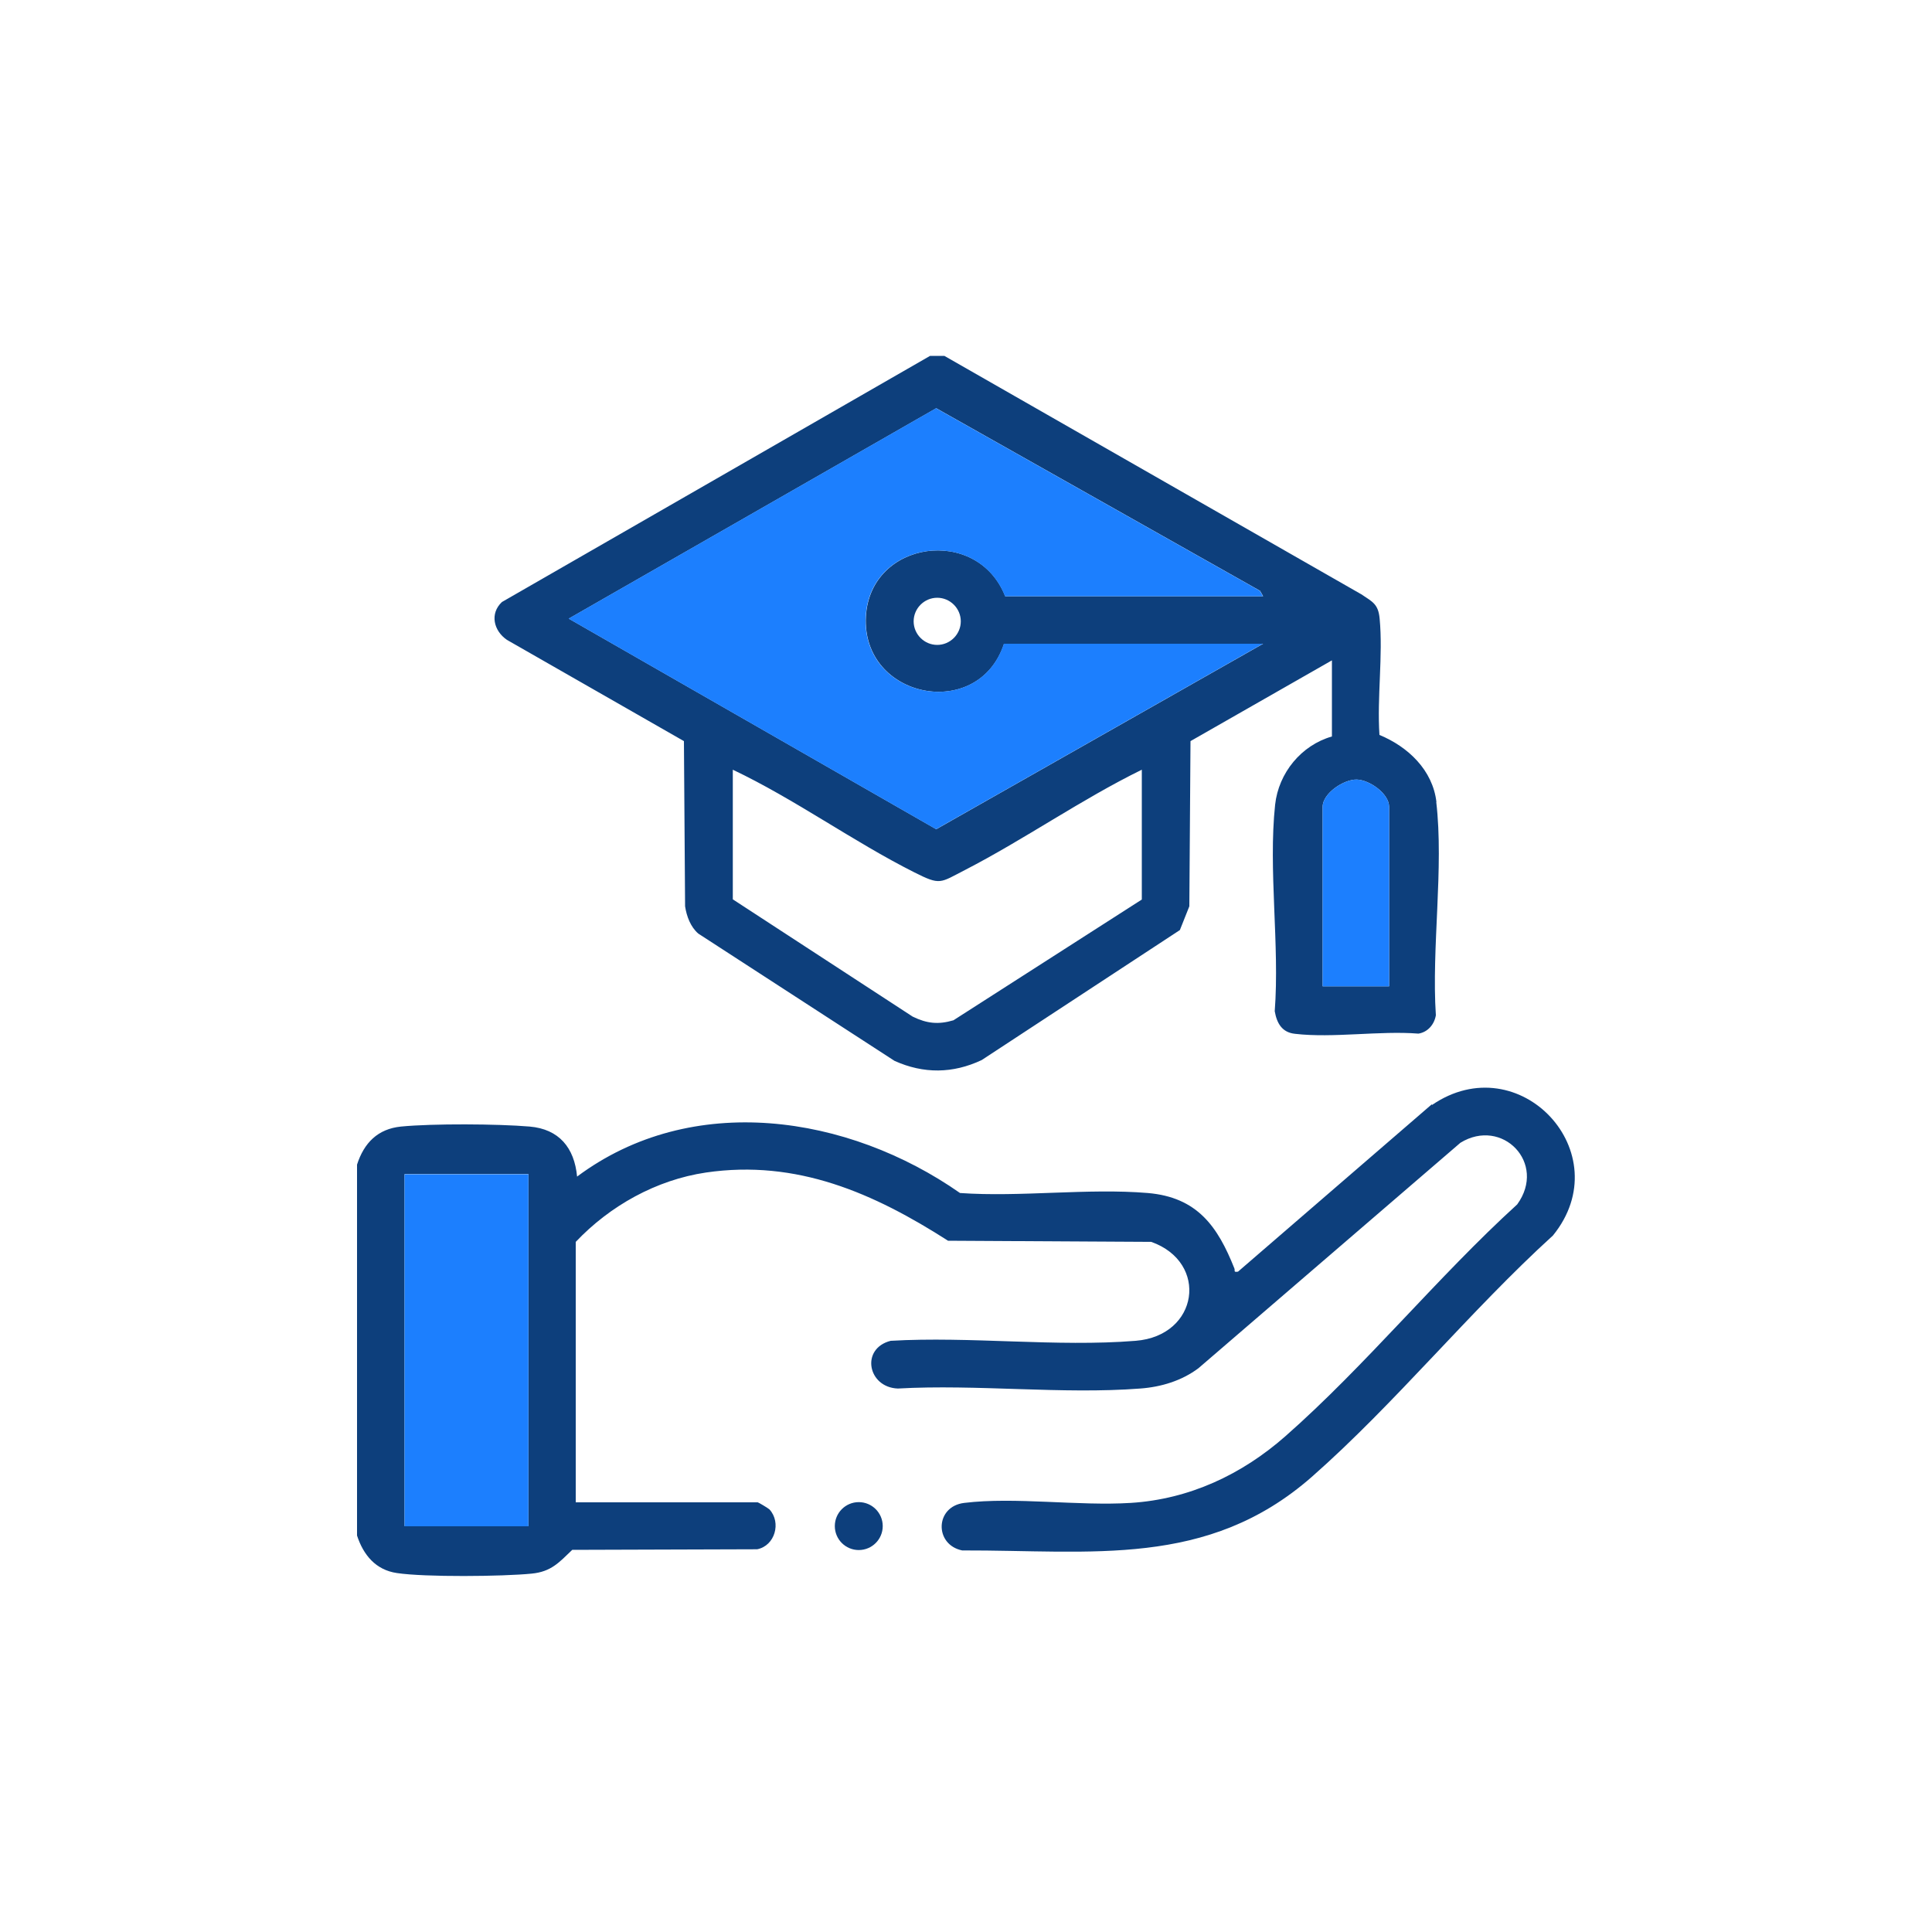
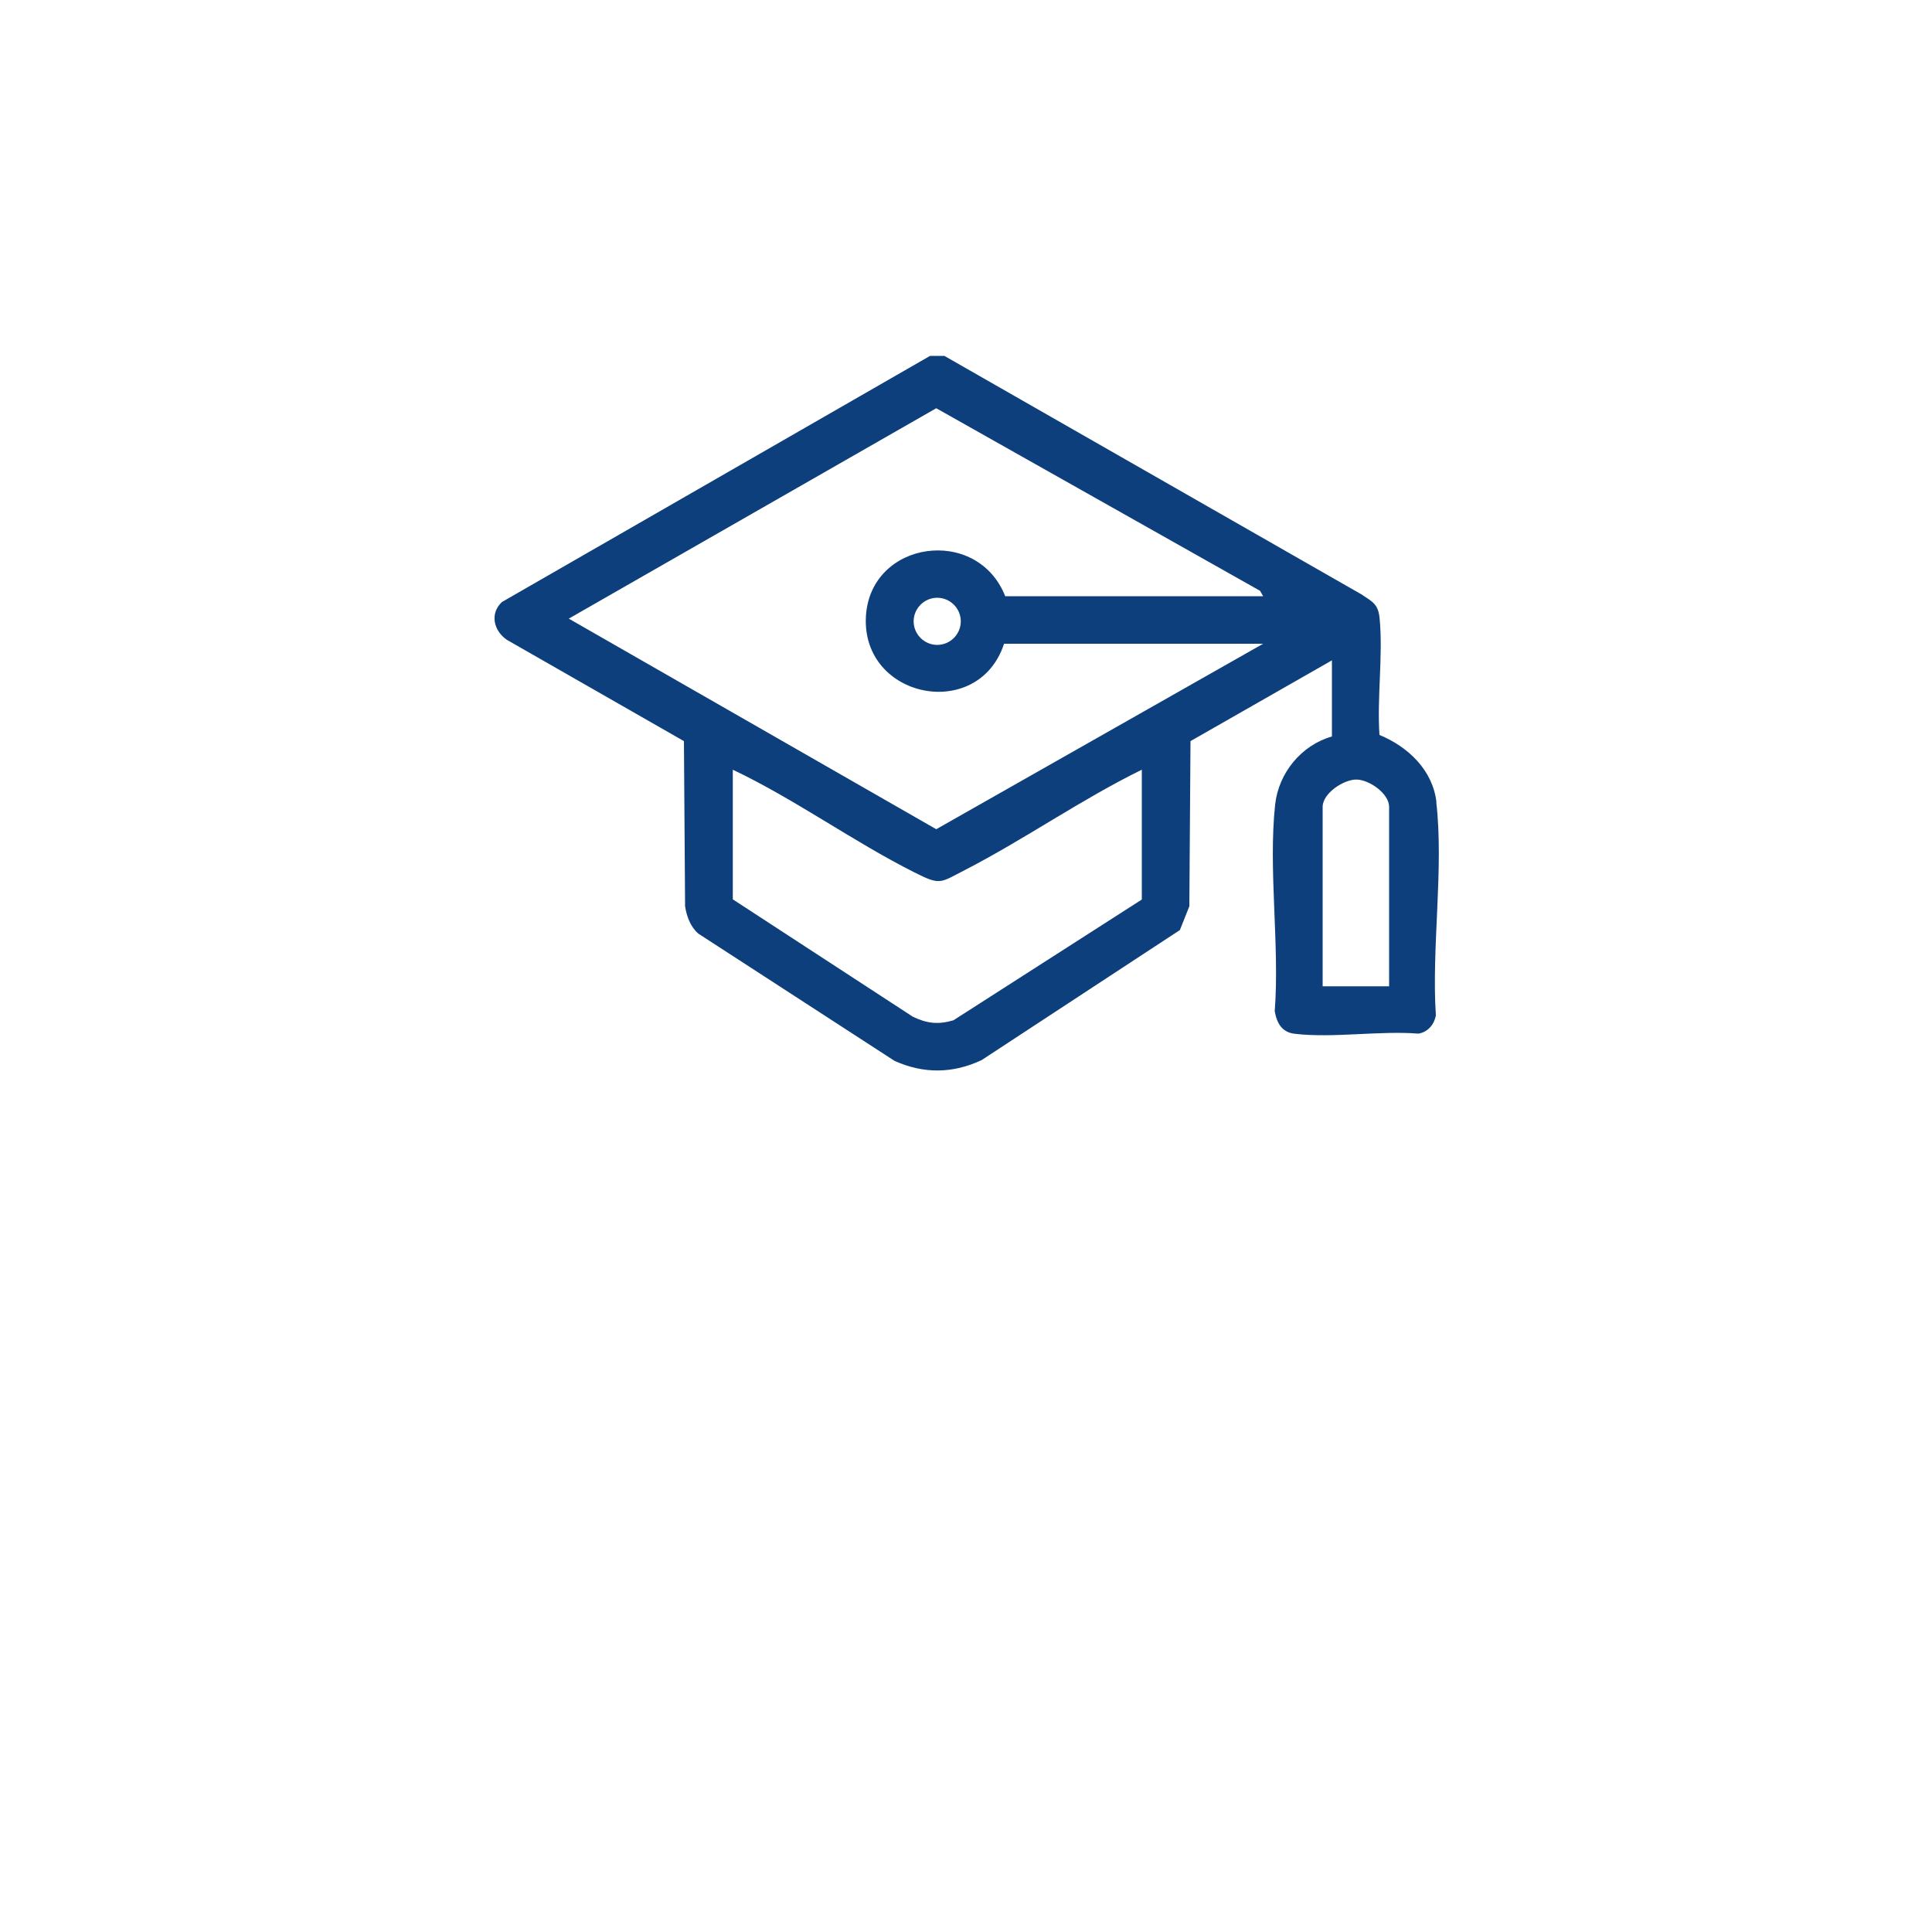
<svg xmlns="http://www.w3.org/2000/svg" id="Layer_1" data-name="Layer 1" viewBox="0 0 100 100">
  <defs>
    <style>      .cls-1 {        fill: #1c7ffe;      }      .cls-2 {        fill: #0d3f7c;      }    </style>
  </defs>
  <path class="cls-2" d="M74.35,41.52c-.19-1.66-1.47-2.87-2.95-3.48-.13-1.94.19-4.11.01-6.02-.07-.76-.37-.87-.95-1.26l-21.58-12.34h-.74l-22.16,12.74c-.64.6-.43,1.49.26,1.96l9.16,5.24.06,8.55c.08.52.28,1.06.68,1.41l10.16,6.59c1.51.68,3.02.66,4.51-.04l10.26-6.73.49-1.23.06-8.55,7.32-4.18v3.94c-1.58.45-2.76,1.88-2.94,3.53-.36,3.36.24,7.27-.02,10.69.11.63.38,1.1,1.05,1.17,1.97.23,4.38-.17,6.39-.01.49-.08.82-.48.9-.95-.23-3.49.42-7.62.02-11.04ZM59.1,46.56l-9.75,6.25c-.78.23-1.37.17-2.11-.19l-9.31-6.07v-6.71c3.22,1.53,6.23,3.72,9.39,5.31,1.37.69,1.32.55,2.63-.12,3.1-1.6,6.01-3.65,9.15-5.19v6.71ZM44.82,31.9c-.24,4.26,5.82,5.48,7.15,1.42h13.41l-16.92,9.6-19.02-10.9,19.02-10.89,16.76,9.45.16.28h-13.35c-1.45-3.67-6.98-2.89-7.21,1.04ZM49.73,32.16c0,.67-.55,1.22-1.22,1.22s-1.22-.55-1.22-1.22.55-1.22,1.22-1.22,1.22.55,1.22,1.22ZM71.9,51.05h-3.44v-9.29c0-.7,1.1-1.43,1.77-1.41.66.02,1.67.73,1.67,1.41v9.29Z" />
-   <path class="cls-1" d="M71.9,41.76v9.29h-3.44v-9.29c0-.7,1.1-1.43,1.77-1.41.66.02,1.67.73,1.67,1.41Z" />
-   <path class="cls-1" d="M51.96,33.32h13.41l-16.92,9.6-19.02-10.9,19.02-10.89,16.76,9.45.16.28h-13.35c-1.45-3.67-6.98-2.89-7.21,1.04-.24,4.26,5.82,5.48,7.15,1.42Z" />
-   <path class="cls-2" d="M74.12,57.15l-10.04,8.67c-.26.04-.14-.05-.19-.17-.86-2.16-1.91-3.68-4.48-3.9-3.1-.26-6.58.22-9.72,0-5.79-4.05-13.87-5.29-19.82-.85-.14-1.49-.93-2.46-2.46-2.59-1.65-.14-5.01-.16-6.65,0-1.21.12-1.92.85-2.28,1.97v19.2c.33,1.01.97,1.78,2.06,1.94,1.45.22,5.48.18,6.98.03,1.01-.1,1.41-.57,2.1-1.23l9.57-.03c.92-.18,1.26-1.38.64-2.06-.07-.07-.58-.37-.61-.37h-9.42v-13.48c1.77-1.87,4.17-3.21,6.74-3.59,4.71-.69,8.69,1.07,12.53,3.53l10.52.06c2.99,1.06,2.46,4.86-.81,5.12-4.08.33-8.57-.24-12.68,0-1.57.4-1.19,2.41.37,2.47,4.09-.23,8.51.31,12.55,0,1.08-.08,2.14-.4,3.01-1.05l13.56-11.67c2.16-1.33,4.49,1.05,2.94,3.19-4.12,3.75-7.84,8.34-12,12-2.25,1.98-4.97,3.26-8,3.45-2.72.17-6-.32-8.62,0-1.52.18-1.56,2.16-.11,2.46,6.71-.02,12.69.93,18.09-3.8,4.32-3.8,8.21-8.61,12.49-12.5,3.47-4.27-1.74-9.86-6.27-6.75ZM27.35,78.99h-6.41v-18.22h6.41v18.22Z" />
-   <rect class="cls-1" x="20.94" y="60.78" width="6.41" height="18.22" />
-   <circle class="cls-2" cx="44.45" cy="78.99" r="1.24" />
</svg>